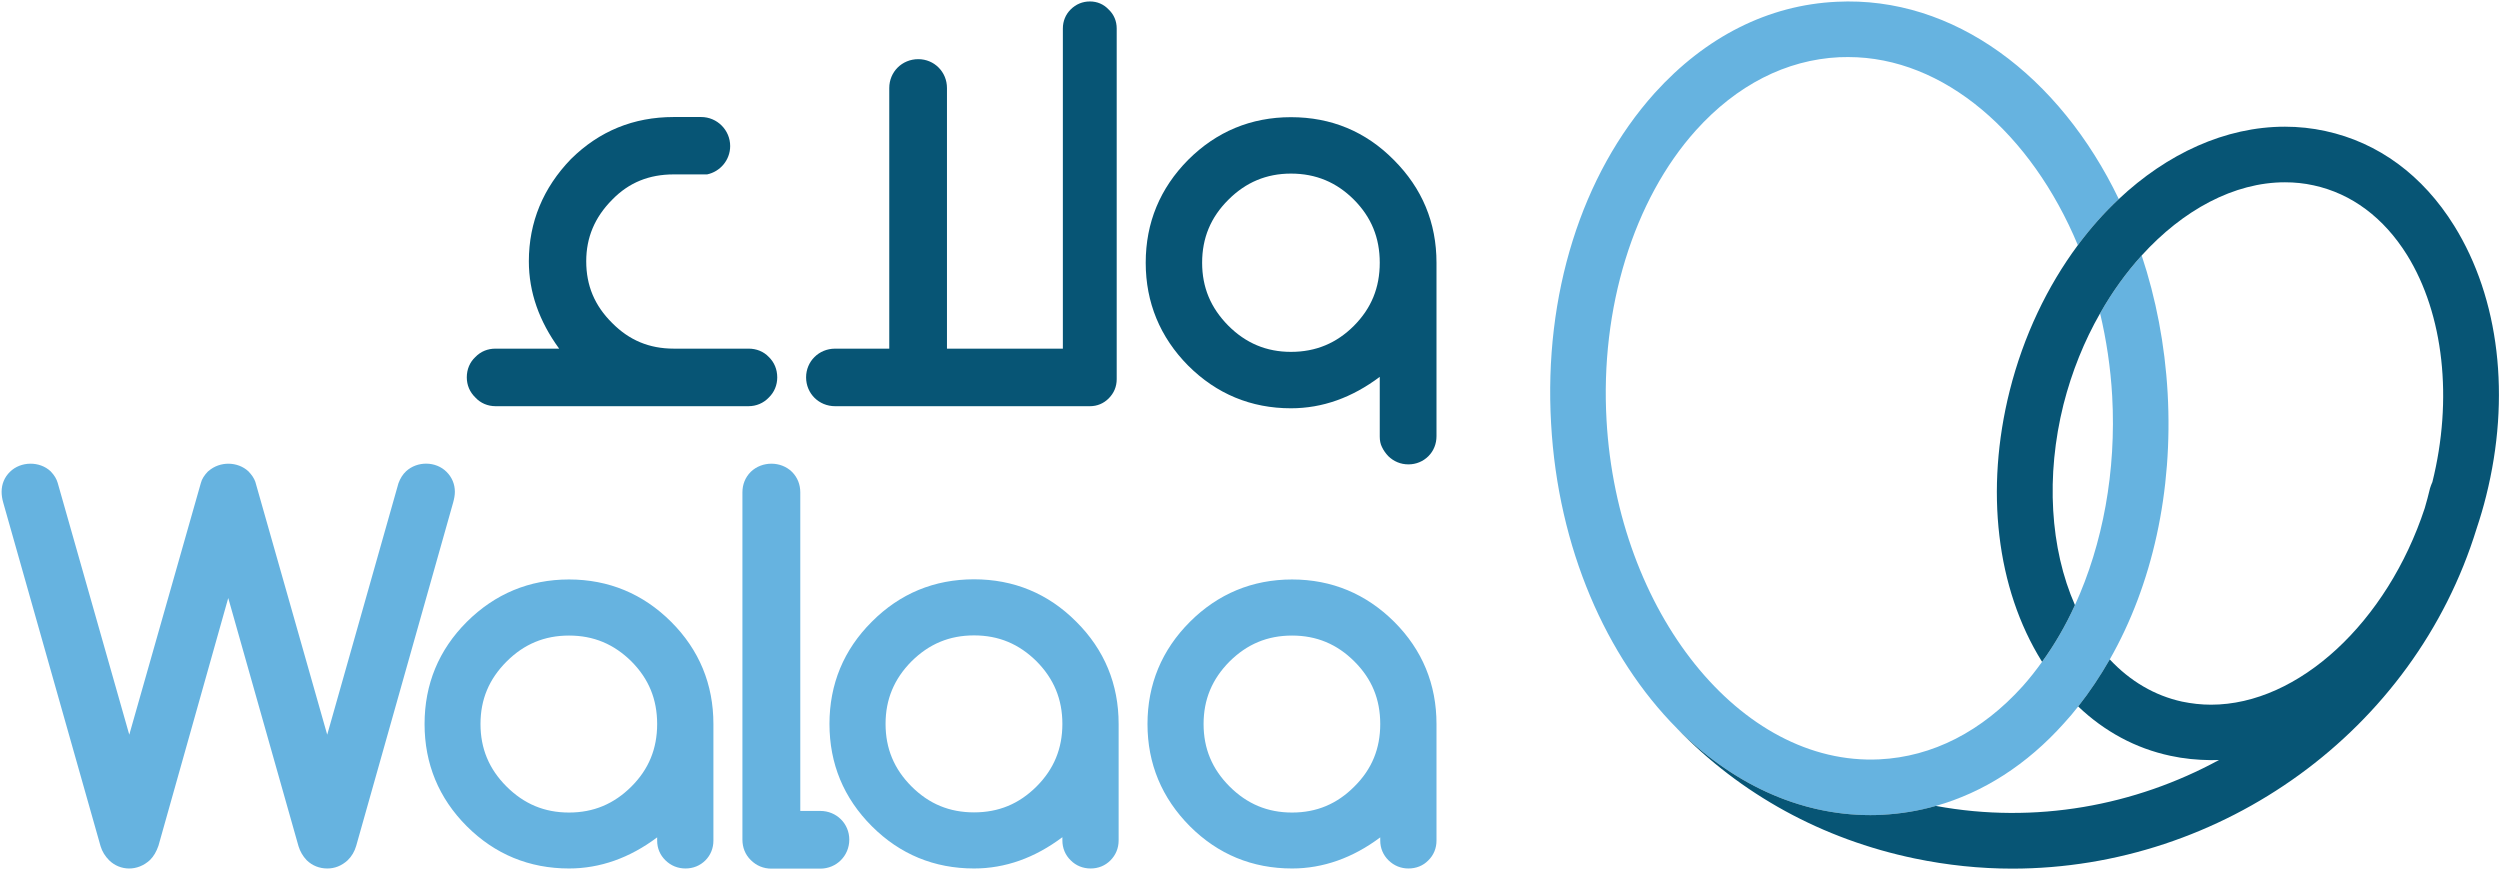
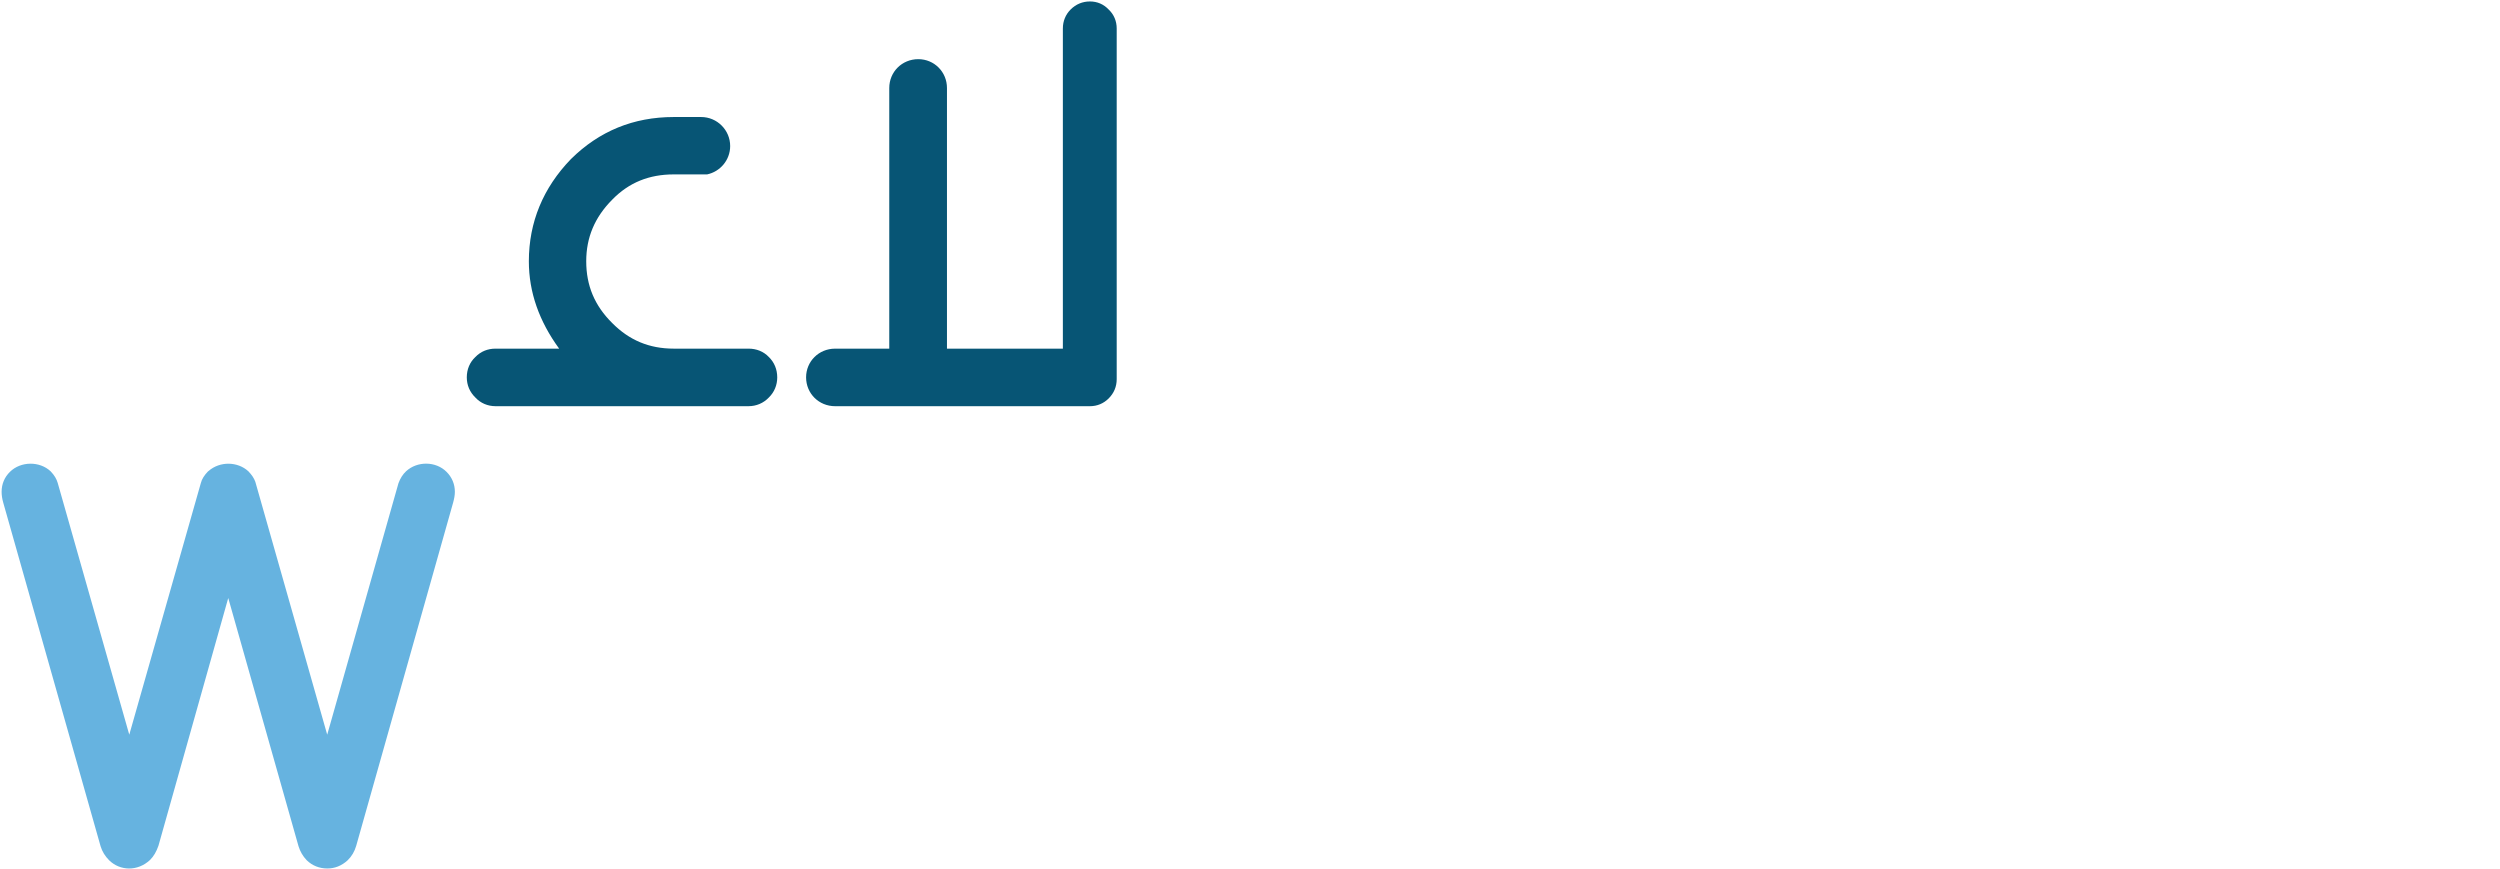
<svg xmlns="http://www.w3.org/2000/svg" version="1.2" viewBox="0 0 1551 539" width="1551" height="539">
  <style>.a{fill:#66b3e0}.b{fill:#075575}</style>
  <path class="a" d="m282.2 305.1c0-4.7-1.8-9-5.1-12.3-6.6-6.7-18.2-6.9-25.2-0.4-2 1.9-3.5 4.2-4.7 7.4l-44.2 156-44.6-156.9c-0.8-2.2-2.1-4.2-4.3-6.5-6.6-6.1-17.6-6.4-24.7-0.2l-0.4 0.3c-2.2 2.3-3.8 4.7-4.4 7.2l-44.4 156.1-44.4-156.2c-0.7-2.4-2-4.7-4.4-7.2-6.8-6.4-18.5-6.3-25.2 0.3-3.4 3.3-5.2 7.6-5.2 12.4q0 3.2 1 6.7l60.4 213.2c1 3.3 2.8 6.2 5.3 8.7 6.7 6.6 17.6 7.1 25.4-0.2 2.3-2.3 3.9-5.1 5.2-8.8l43.3-153.7 43.6 154c1 3.2 2.6 6.1 5.1 8.7 3.5 3.4 7.9 5.1 12.8 5.1 4.5 0 8.8-1.6 12.6-5.1 2.5-2.4 4.3-5.5 5.3-9l60.1-212.8c0.7-2.5 1.1-4.7 1.1-6.8z" />
-   <path fill-rule="evenodd" class="a" d="m416.4 385.8c17.4 17.4 26.2 38.7 26.2 63.4v72.3c0 4.7-1.7 9-5 12.3-3.3 3.3-7.6 5-12.3 5-4.8 0-9-1.7-12.4-5-3.4-3.3-5.2-7.5-5.2-12.3v-2c-17.1 12.8-35.4 19.3-54.7 19.3-24.6 0-46-8.8-63.4-26.2-17.4-17.4-26.2-38.8-26.2-63.4 0-24.7 8.8-46 26.2-63.4 17.5-17.4 38.8-26.3 63.4-26.3 24.6 0 46 8.9 63.4 26.3zm-24.6 24.6c-10.9-10.8-23.5-16.1-38.8-16.1-15.2 0-27.9 5.3-38.7 16.1-10.9 10.9-16.2 23.5-16.2 38.8 0 15.2 5.3 27.9 16.1 38.7 10.9 10.9 23.6 16.2 38.8 16.2 15.2 0 27.9-5.3 38.8-16.2 10.7-10.7 15.9-23.4 15.9-38.7 0-15.4-5.2-28-15.9-38.8zm275.9-24.7c17.5 17.4 26.3 38.8 26.3 63.4v72.3c0 4.8-1.8 9.1-5.1 12.4-3.3 3.3-7.5 5-12.3 5-4.7 0-9-1.7-12.3-5-3.4-3.3-5.2-7.6-5.2-12.4v-2c-17.2 12.9-35.5 19.4-54.8 19.4-24.7 0-46-8.8-63.4-26.2-17.5-17.5-26.3-38.8-26.3-63.5 0-24.6 8.8-46 26.3-63.4 17.4-17.5 38.8-26.3 63.4-26.3 24.6 0 46 8.8 63.4 26.3zm-24.6 24.6c-10.9-10.8-23.5-16.1-38.8-16.1-15.3 0-27.9 5.3-38.8 16.1-10.8 10.9-16.1 23.6-16.1 38.8 0 15.3 5.3 28 16.1 38.8 10.9 10.9 23.6 16.1 38.8 16.1 15.2 0 27.9-5.2 38.8-16.1 10.7-10.7 16-23.4 16-38.8 0-15.3-5.3-28-16-38.8zm248.1 38.9v72.3c0 4.7-1.7 9-5.1 12.3-3.2 3.3-7.5 5-12.3 5-4.7 0-8.9-1.7-12.3-5-3.4-3.3-5.2-7.6-5.2-12.3v-2c-17.1 12.8-35.5 19.3-54.7 19.3-24.7 0-46-8.8-63.4-26.2-17.4-17.5-26.3-38.8-26.3-63.4 0-24.7 8.9-46 26.3-63.4 17.4-17.4 38.8-26.3 63.4-26.3 24.6 0 45.9 8.9 63.4 26.3 17.4 17.4 26.2 38.7 26.2 63.4zm-50.9-38.8c-10.8-10.8-23.5-16.1-38.7-16.1-15.3 0-27.9 5.3-38.8 16.1-10.8 10.9-16.1 23.5-16.1 38.8 0 15.2 5.3 27.9 16.1 38.7 10.9 10.9 23.6 16.2 38.8 16.2 15.2 0 27.9-5.3 38.7-16.2 10.8-10.7 16-23.4 16-38.7 0-15.4-5.2-28-16-38.8z" />
-   <path fill-rule="evenodd" class="a" d="m508.9 503.1h-12.4v-197.6c0-4.9-1.7-9.3-5.2-12.8-6.9-6.7-18.5-6.7-25.5 0-3.5 3.5-5.2 7.9-5.2 12.8v215.4c0 4.8 1.7 9.3 5.2 12.7 3.5 3.5 7.9 5.3 12.8 5.3h30.3c10.1 0 18-8 18-18 0-9.9-7.9-17.8-18-17.8z" />
-   <path fill-rule="evenodd" class="a" d="m1344.8 243.8c-1.7-30.1-7.3-58.8-16.1-85.3-9.6 10.6-18.3 22.6-25.8 35.9 3.9 16.4 6.5 33.6 7.5 51.3 2.6 46.5-5.8 91.9-23.1 129.7-5.8 12.7-12.6 24.5-20.4 35.2-3.8 5.3-7.8 10.4-12 15.1-25.3 28.1-56 43.8-88.9 45.4-86.3 4.2-162.6-91.7-169.3-210.3-4-69.6 16.8-136.9 55.4-179.9 25.3-28.1 56-43.8 88.9-45.4q2.8-0.1 5.6-0.1c59.5 0 113.7 47.6 142.5 116.7 7.8-10.5 16.3-20.1 25.4-28.6-36.7-76.3-102.3-126.1-175.1-122.4-42.3 2-81.3 21.7-112.9 56.7-45.3 50.5-68.8 125.2-64.2 205 4.3 77.2 34.2 144.8 78 189 33.6 33.8 75.3 53.9 120.1 53.9q3.6 0 7.3-0.2c11.4-0.6 22.5-2.4 33.3-5.5 29.4-8.3 56.5-25.6 79.5-51.3q4.6-5 8.8-10.4c7.2-9.1 13.7-18.9 19.6-29.2 26.5-46.5 39.3-104.4 35.9-165.3z" />
  <path fill-rule="evenodd" class="b" d="m692.8 17.7v217.5c0 4.7-1.7 8.7-5 12-3.1 3.1-7.1 4.8-11.6 4.8h-158.1c-10.1 0-18-7.9-18-17.9 0-9.9 7.9-17.8 18-17.8h33.6v-161.7c0-10 7.9-17.9 18-17.9 9.9 0 17.8 7.9 17.8 17.9v161.7h71.9v-198.6c0-4.6 1.7-8.7 4.8-11.8 3.3-3.3 7.4-5 12-5 4.5 0 8.5 1.7 11.6 5 3.3 3.1 5 7.2 5 11.8z" />
-   <path fill-rule="evenodd" class="b" d="m1542.4 307.7c-1.7 6.9-3.7 13.6-5.9 20.2-38.7 125.8-158.3 211-288.1 211-20 0-40.3-2.1-60.5-6.3-57.2-11.9-108-39.7-147.6-80.8 33.6 33.8 75.3 53.9 120.1 53.9q3.6 0 7.3-0.2c11.4-0.6 22.5-2.4 33.3-5.5 61.8 11.4 123.5-0.1 175.7-28.5-1.7 0-3.4 0.1-5 0.1-8.6-0.1-17-0.9-25.2-2.7-21.6-4.6-40.9-15.1-57.2-30.6 7.2-9.1 13.7-18.9 19.6-29.2 12.6 13.5 27.9 22.5 44.9 26.2 5.8 1.2 11.8 1.9 17.9 1.9 54.5 0 109.4-51.4 132.6-121.9q1.8-6.1 3.3-12.4c0.4-1.2 0.8-2.4 1.3-3.5q0.1 0 0.1-0.1c12.9-51.6 7.1-104.3-15.6-141-14.5-23.3-34.5-38.2-58-43.3-5.8-1.3-11.8-1.9-17.8-1.9-31.6 0-63.3 17.2-88.9 45.4-9.6 10.6-18.3 22.6-25.8 35.9-9.8 17.1-17.5 36.1-22.7 56.5-11.1 44.4-8.3 89.5 7.1 124.5-5.8 12.7-12.6 24.5-20.4 35.2q-0.2-0.2-0.3-0.5c-28-45.1-35.2-106.2-19.8-167.6 8.6-34.2 23.4-64.9 42.3-90.4 7.8-10.5 16.3-20.1 25.4-28.6 30-28.2 66.1-44.9 103.1-44.9 8.4 0 16.9 0.9 25.1 2.7 32.8 7.1 60.4 27.4 79.9 58.8 28 45.1 35.2 106.2 19.8 167.6z" />
-   <path fill-rule="evenodd" class="b" d="m891.2 163v107.6c0 4.7-1.7 9.1-5 12.4-3.3 3.3-7.7 5.1-12.4 5.1-4.8 0-9.1-1.8-12.5-5.1-1.6-1.7-2.9-3.5-3.9-5.6-1-1.9-1.4-4.2-1.4-6.6v-37c-17.2 12.9-35.5 19.5-55.1 19.5-24.7 0-46.2-8.9-63.8-26.5-17.4-17.6-26.3-39.1-26.3-63.8 0-24.9 8.9-46.2 26.3-63.8 17.6-17.6 39.1-26.5 63.8-26.5 25 0 46.4 8.9 63.8 26.5 17.6 17.6 26.5 38.9 26.5 63.8zm-35.2 0c0-15.5-5.2-28.2-16-39.1-10.8-10.8-23.6-16.2-39.1-16.2-15.2 0-28 5.4-38.8 16.2-11 10.9-16.3 23.8-16.3 39.1 0 15.3 5.3 28 16.3 39.1 10.8 10.8 23.6 16.2 38.8 16.2 15.5 0 28.3-5.4 39.1-16.2 10.8-10.9 16-23.6 16-39.1zm-455.8-54.8c-1.1 0.2-2.5 0.4-3.7 0.4-1.1 0-2.5-0.2-3.6-0.4z" />
  <path fill-rule="evenodd" class="b" d="m482.2 234.1c0 4.8-1.8 9.2-5.2 12.5-3.3 3.5-7.8 5.4-12.6 5.4h-157c-4.8 0-9.3-1.9-12.5-5.4-3.5-3.4-5.3-7.7-5.3-12.5 0-4.9 1.8-9.3 5.3-12.6 3.4-3.5 7.7-5.2 12.5-5.2h39.5c-12.4-17-18.8-35-18.8-54.2 0-24.3 8.9-45.6 26.1-63.4q26.4-26.1 63.8-26.1h17c9.9 0 18 8.1 18 18 0 8.7-6.2 15.9-14.3 17.6h-20.7c-15.2 0-27.8 5-38.2 15.7-10.9 11-16.1 23.5-16.1 38.2 0 15.1 5.2 27.5 16.1 38.3 10.6 10.7 23 15.9 38.2 15.9h46.4c4.8 0 9.3 1.7 12.6 5.2 3.4 3.3 5.2 7.7 5.2 12.6z" />
</svg>